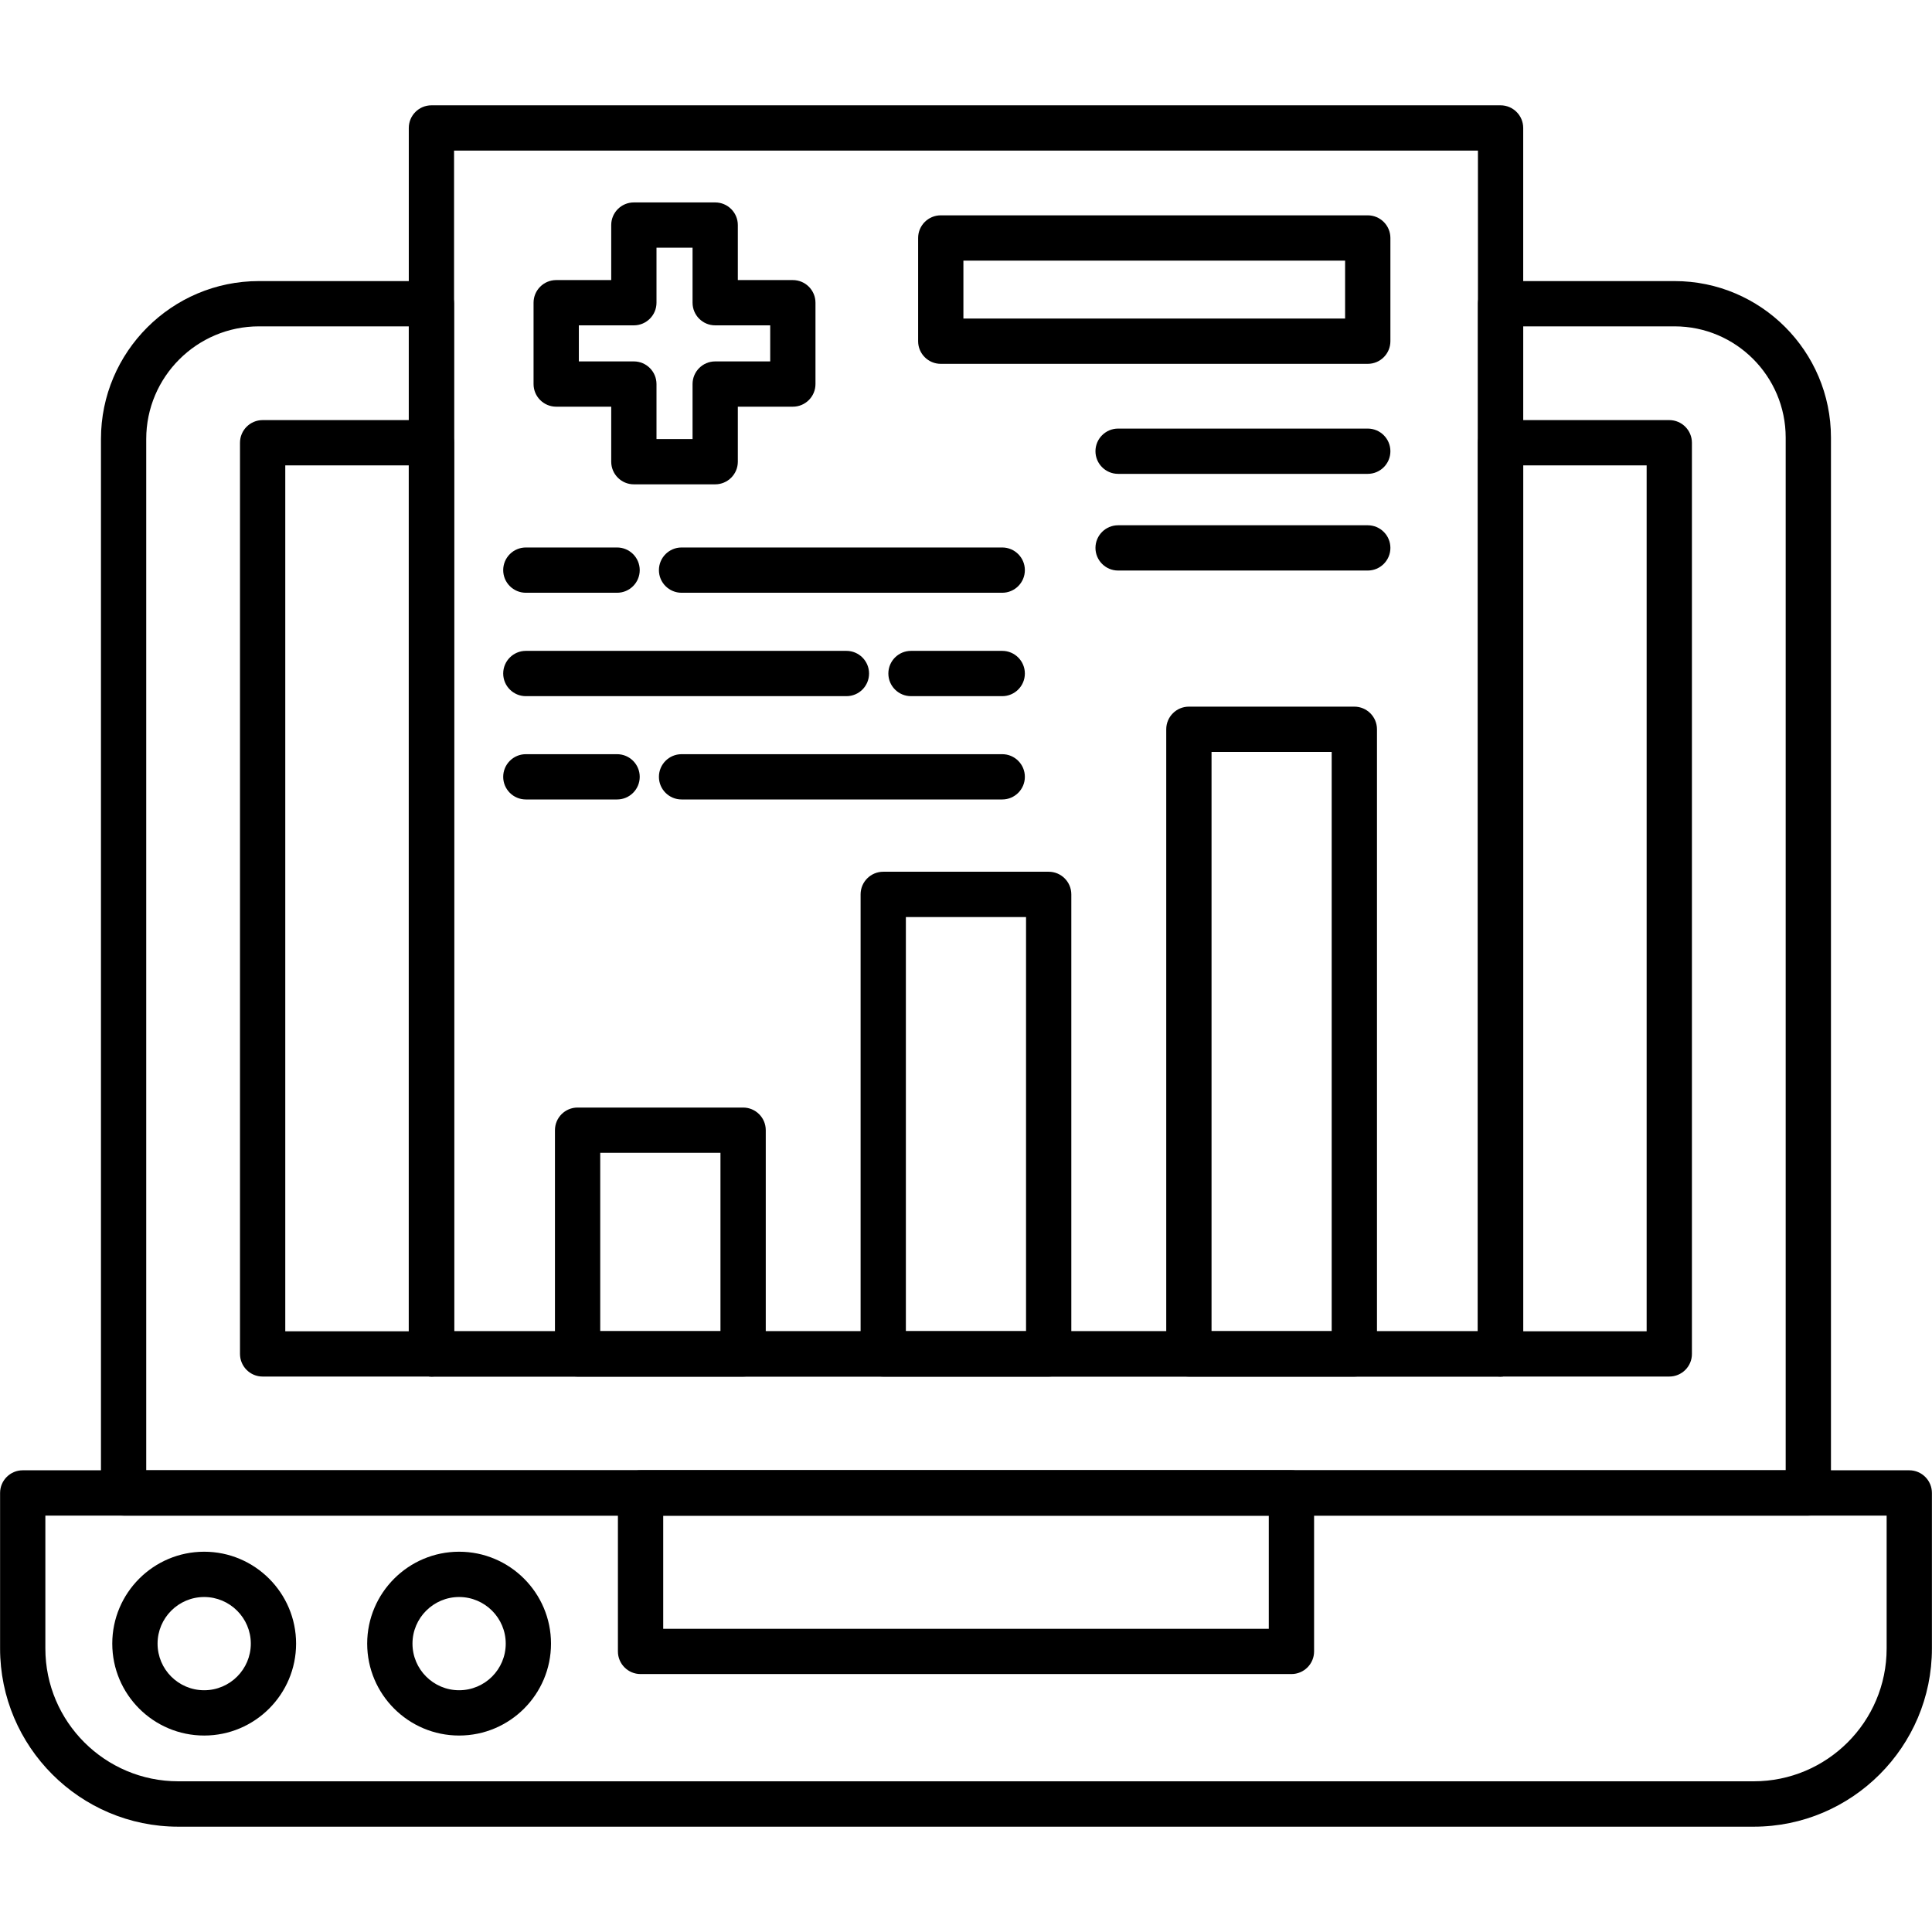
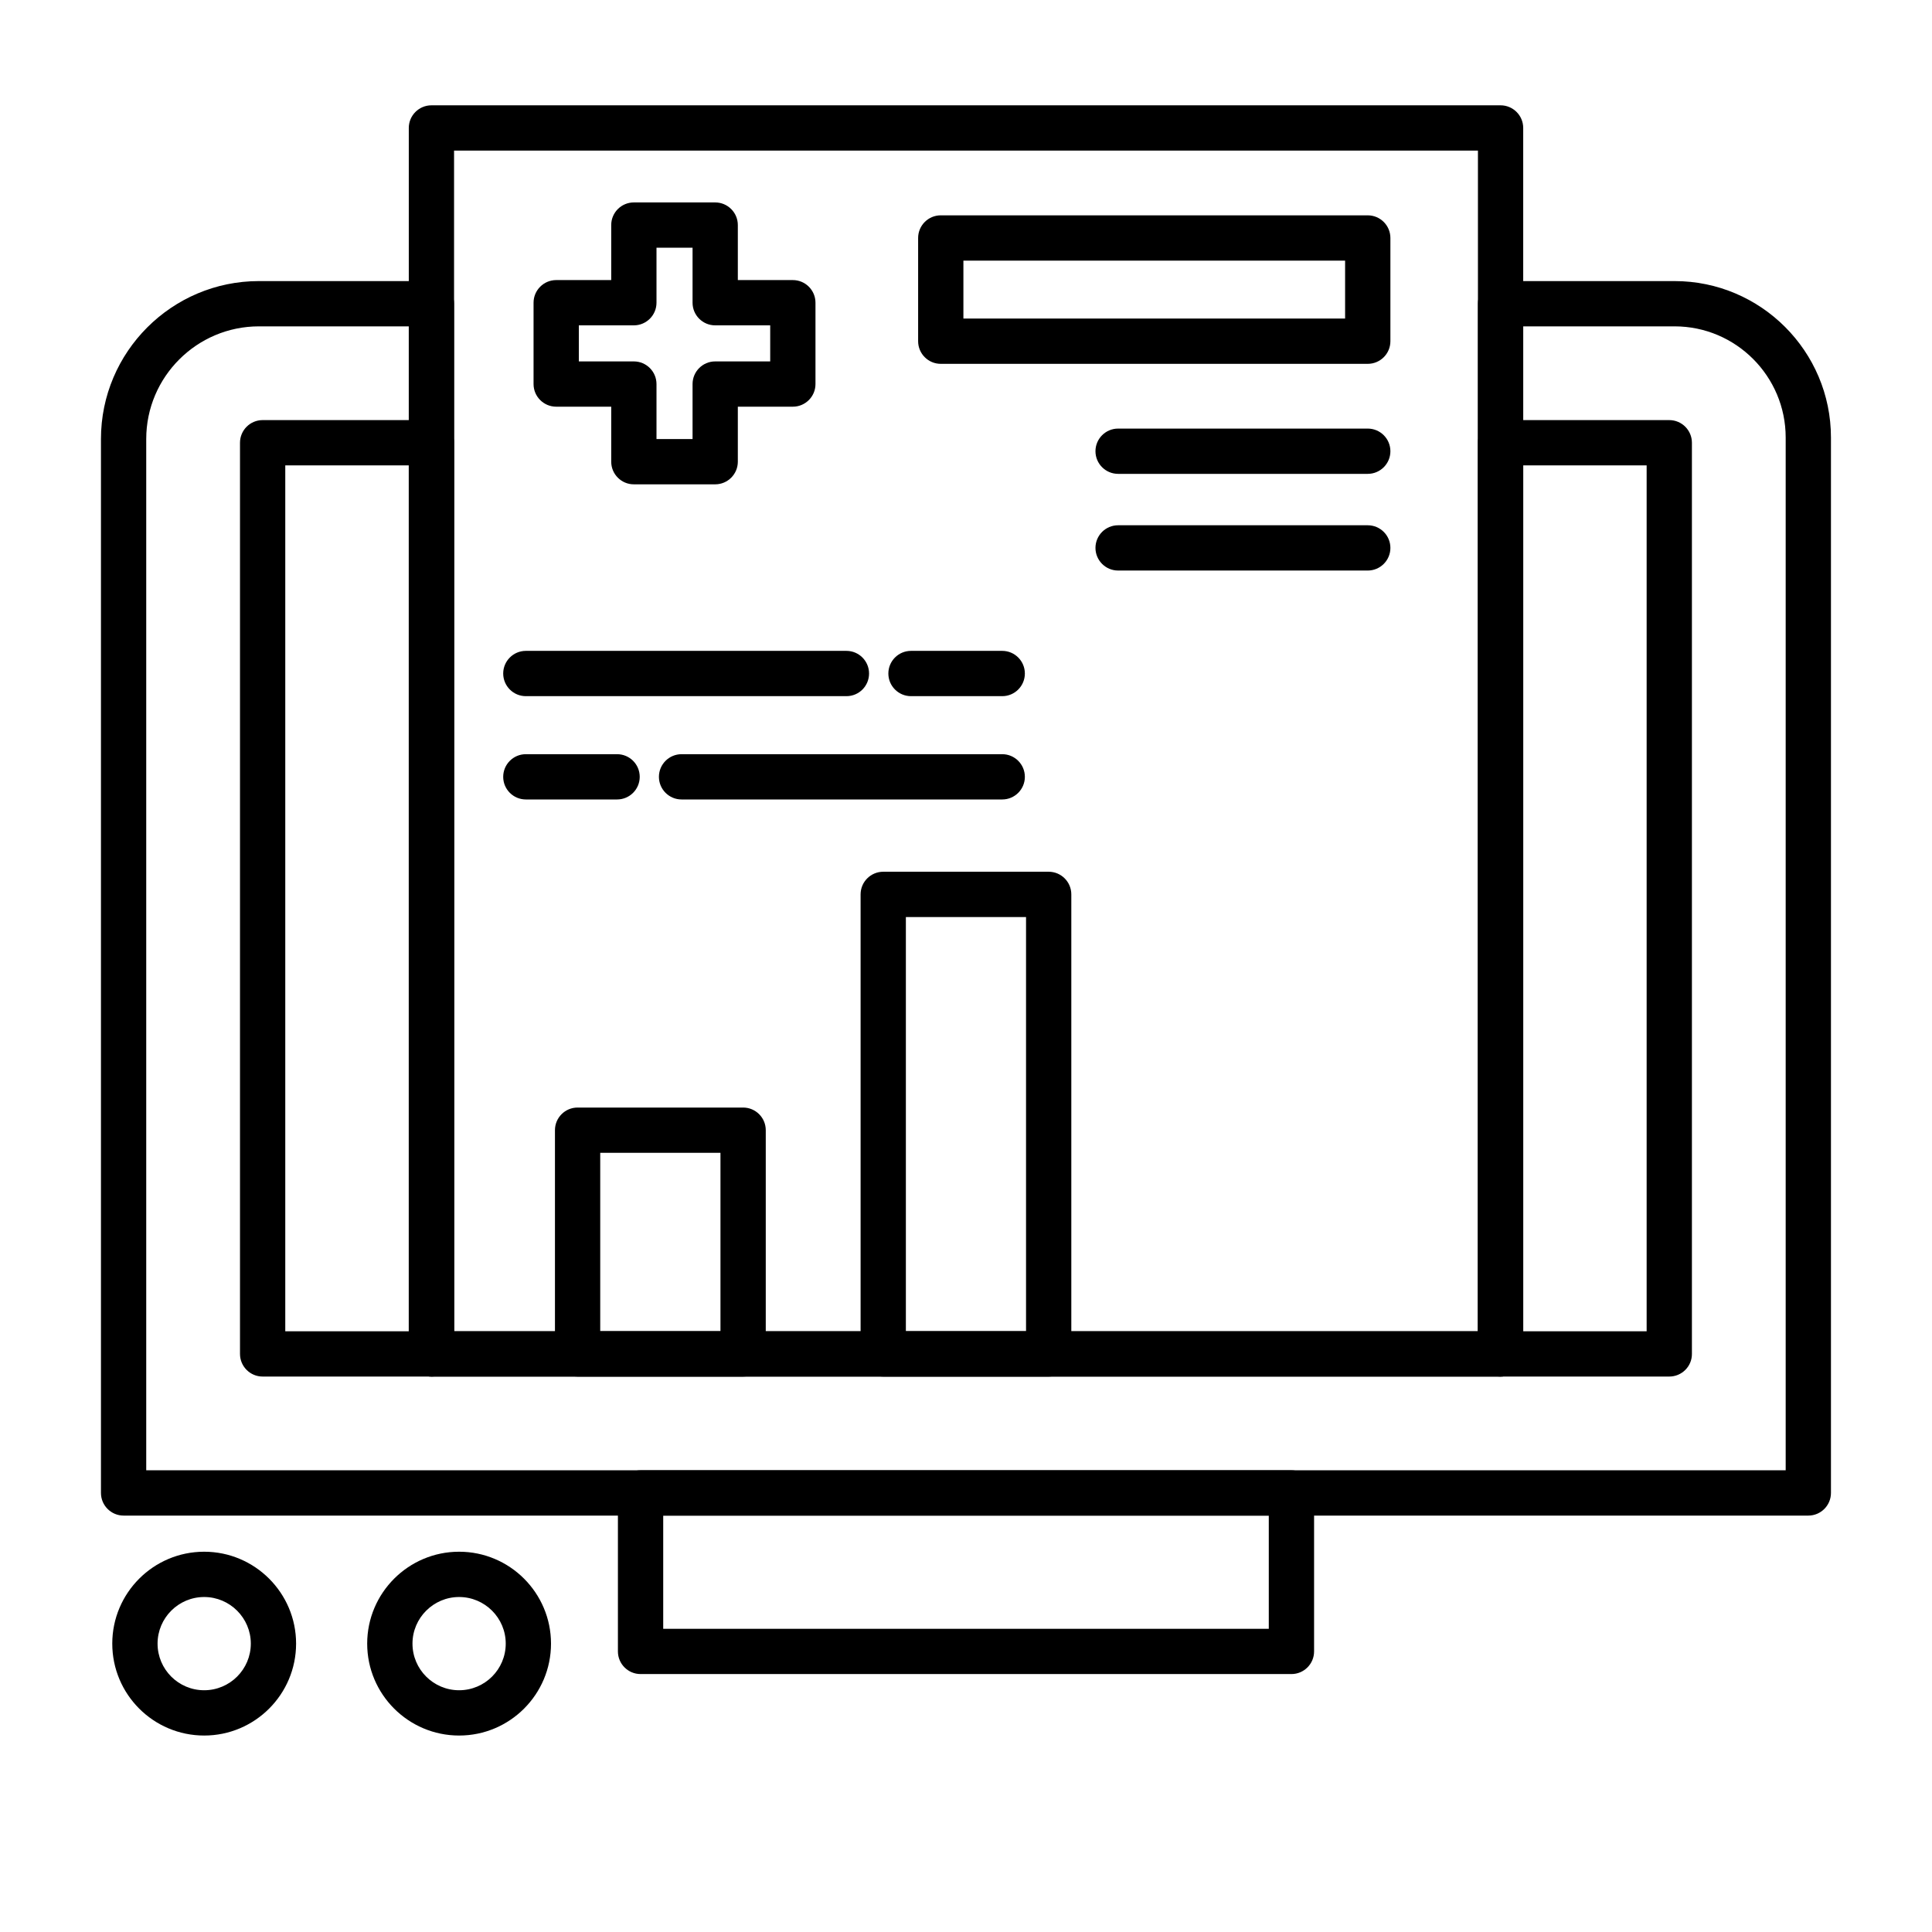
<svg xmlns="http://www.w3.org/2000/svg" width="90px" height="90px" viewBox="0 0 90 90" version="1.1">
  <g id="surface1">
    <path style=" stroke:none;fill-rule:evenodd;fill:rgb(0%,0%,0%);fill-opacity:1;" d="M 84.238 70.602 L 5.758 70.602 C 5.176 70.602 4.703 70.129 4.703 69.547 L 4.703 20.449 C 4.703 16.395 8.004 13.094 12.059 13.094 L 20.098 13.094 C 20.68 13.094 21.152 13.566 21.152 14.148 L 21.152 62.016 L 68.848 62.016 L 68.848 14.148 C 68.848 13.566 69.32 13.094 69.902 13.094 L 78.008 13.094 C 82.023 13.094 85.293 16.363 85.293 20.383 L 85.293 69.547 C 85.293 70.129 84.82 70.602 84.238 70.602 Z M 6.812 68.492 L 83.184 68.492 L 83.184 20.383 C 83.184 17.527 80.863 15.203 78.008 15.203 L 70.957 15.203 L 70.957 63.07 C 70.957 63.652 70.484 64.125 69.902 64.125 L 20.098 64.125 C 19.516 64.125 19.043 63.652 19.043 63.07 L 19.043 15.203 L 12.062 15.203 C 9.168 15.203 6.812 17.559 6.812 20.449 Z M 6.812 68.492 " />
    <path style=" stroke:none;fill-rule:evenodd;fill:rgb(0%,0%,0%);fill-opacity:1;" d="M 77.762 64.125 L 69.902 64.125 C 69.32 64.125 68.848 63.652 68.848 63.07 L 68.848 20.625 C 68.848 20.043 69.32 19.57 69.902 19.57 L 77.762 19.57 C 78.344 19.57 78.816 20.043 78.816 20.625 L 78.816 63.07 C 78.82 63.652 78.344 64.125 77.762 64.125 Z M 70.957 62.016 L 76.707 62.016 L 76.707 21.68 L 70.957 21.68 Z M 20.098 64.125 L 12.234 64.125 C 11.652 64.125 11.18 63.652 11.18 63.07 L 11.18 20.625 C 11.18 20.043 11.652 19.57 12.234 19.57 L 20.098 19.57 C 20.68 19.57 21.152 20.043 21.152 20.625 L 21.152 63.07 C 21.152 63.652 20.68 64.125 20.098 64.125 Z M 13.289 62.016 L 19.043 62.016 L 19.043 21.68 L 13.289 21.68 Z M 13.289 62.016 " />
-     <path style=" stroke:none;fill-rule:evenodd;fill:rgb(0%,0%,0%);fill-opacity:1;" d="M 81.695 85.094 L 8.305 85.094 C 3.727 85.094 0.004 81.367 0.004 76.793 L 0.004 69.547 C 0.004 68.965 0.477 68.492 1.059 68.492 L 88.941 68.492 C 89.523 68.492 89.996 68.965 89.996 69.547 L 89.996 76.793 C 89.996 81.367 86.27 85.094 81.695 85.094 Z M 2.113 70.602 L 2.113 76.793 C 2.113 80.207 4.891 82.98 8.305 82.98 L 81.695 82.98 C 85.109 82.98 87.887 80.207 87.887 76.793 L 87.887 70.602 Z M 2.113 70.602 " />
    <path style=" stroke:none;fill-rule:evenodd;fill:rgb(0%,0%,0%);fill-opacity:1;" d="M 60.16 77.984 L 29.84 77.984 C 29.258 77.984 28.785 77.512 28.785 76.93 L 28.785 69.547 C 28.785 68.965 29.258 68.492 29.84 68.492 L 60.16 68.492 C 60.742 68.492 61.215 68.965 61.215 69.547 L 61.215 76.93 C 61.215 77.512 60.742 77.984 60.16 77.984 Z M 30.895 75.875 L 59.105 75.875 L 59.105 70.602 L 30.895 70.602 Z M 30.895 75.875 " />
    <path style=" stroke:none;fill-rule:evenodd;fill:rgb(0%,0%,0%);fill-opacity:1;" d="M 69.902 64.125 L 20.098 64.125 C 19.516 64.125 19.043 63.652 19.043 63.07 L 19.043 5.961 C 19.043 5.379 19.516 4.906 20.098 4.906 L 69.902 4.906 C 70.484 4.906 70.957 5.379 70.957 5.961 L 70.957 63.07 C 70.957 63.652 70.484 64.125 69.902 64.125 Z M 21.152 62.016 L 68.848 62.016 L 68.848 7.016 L 21.152 7.016 Z M 21.152 62.016 " />
    <path style=" stroke:none;fill-rule:evenodd;fill:rgb(0%,0%,0%);fill-opacity:1;" d="M 34.617 64.125 L 26.906 64.125 C 26.324 64.125 25.852 63.652 25.852 63.07 L 25.852 52.648 C 25.852 52.066 26.324 51.594 26.906 51.594 L 34.617 51.594 C 35.199 51.594 35.672 52.066 35.672 52.648 L 35.672 63.07 C 35.672 63.652 35.199 64.125 34.617 64.125 Z M 27.961 62.016 L 33.562 62.016 L 33.562 53.703 L 27.961 53.703 Z M 27.961 62.016 " />
    <path style=" stroke:none;fill-rule:evenodd;fill:rgb(0%,0%,0%);fill-opacity:1;" d="M 48.855 64.125 L 41.145 64.125 C 40.562 64.125 40.09 63.652 40.09 63.07 L 40.09 41.664 C 40.09 41.082 40.562 40.609 41.145 40.609 L 48.852 40.609 C 49.434 40.609 49.906 41.082 49.906 41.664 L 49.906 63.07 C 49.906 63.652 49.438 64.125 48.855 64.125 Z M 42.199 62.016 L 47.797 62.016 L 47.797 42.719 L 42.199 42.719 Z M 42.199 62.016 " />
-     <path style=" stroke:none;fill-rule:evenodd;fill:rgb(0%,0%,0%);fill-opacity:1;" d="M 63.09 64.125 L 55.383 64.125 C 54.801 64.125 54.328 63.652 54.328 63.07 L 54.328 33.973 C 54.328 33.391 54.801 32.918 55.383 32.918 L 63.09 32.918 C 63.672 32.918 64.145 33.391 64.145 33.973 L 64.145 63.07 C 64.148 63.652 63.676 64.125 63.09 64.125 Z M 56.438 62.016 L 62.035 62.016 L 62.035 35.027 L 56.438 35.027 Z M 56.438 62.016 " />
-     <path style=" stroke:none;fill-rule:evenodd;fill:rgb(0%,0%,0%);fill-opacity:1;" d="M 46.688 27.613 L 31.75 27.613 C 31.168 27.613 30.695 27.141 30.695 26.559 C 30.695 25.977 31.168 25.504 31.75 25.504 L 46.688 25.504 C 47.27 25.504 47.742 25.977 47.742 26.559 C 47.742 27.141 47.27 27.613 46.688 27.613 Z M 28.746 27.613 L 24.496 27.613 C 23.914 27.613 23.441 27.141 23.441 26.559 C 23.441 25.977 23.914 25.504 24.496 25.504 L 28.746 25.504 C 29.328 25.504 29.801 25.977 29.801 26.559 C 29.801 27.141 29.328 27.613 28.746 27.613 Z M 28.746 27.613 " />
    <path style=" stroke:none;fill-rule:evenodd;fill:rgb(0%,0%,0%);fill-opacity:1;" d="M 46.688 37.242 L 31.75 37.242 C 31.168 37.242 30.695 36.77 30.695 36.188 C 30.695 35.605 31.168 35.133 31.75 35.133 L 46.688 35.133 C 47.27 35.133 47.742 35.605 47.742 36.188 C 47.742 36.77 47.27 37.242 46.688 37.242 Z M 28.746 37.242 L 24.496 37.242 C 23.914 37.242 23.441 36.77 23.441 36.188 C 23.441 35.605 23.914 35.133 24.496 35.133 L 28.746 35.133 C 29.328 35.133 29.801 35.605 29.801 36.188 C 29.801 36.77 29.328 37.242 28.746 37.242 Z M 28.746 37.242 " />
    <path style=" stroke:none;fill-rule:evenodd;fill:rgb(0%,0%,0%);fill-opacity:1;" d="M 46.688 32.43 L 42.438 32.43 C 41.855 32.43 41.383 31.957 41.383 31.375 C 41.383 30.793 41.855 30.32 42.438 30.32 L 46.688 30.32 C 47.27 30.32 47.742 30.793 47.742 31.375 C 47.742 31.957 47.27 32.43 46.688 32.43 Z M 39.43 32.43 L 24.496 32.43 C 23.914 32.43 23.441 31.957 23.441 31.375 C 23.441 30.793 23.914 30.32 24.496 30.32 L 39.43 30.32 C 40.012 30.32 40.484 30.793 40.484 31.375 C 40.484 31.957 40.016 32.43 39.43 32.43 Z M 39.43 32.43 " />
    <path style=" stroke:none;fill-rule:evenodd;fill:rgb(0%,0%,0%);fill-opacity:1;" d="M 33.316 22.562 L 29.527 22.562 C 28.945 22.562 28.473 22.09 28.473 21.508 L 28.473 18.945 L 25.91 18.945 C 25.328 18.945 24.855 18.473 24.855 17.891 L 24.855 14.102 C 24.855 13.52 25.328 13.047 25.91 13.047 L 28.473 13.047 L 28.473 10.484 C 28.473 9.902 28.945 9.43 29.527 9.43 L 33.316 9.43 C 33.898 9.43 34.371 9.902 34.371 10.484 L 34.371 13.047 L 36.934 13.047 C 37.516 13.047 37.988 13.52 37.988 14.102 L 37.988 17.891 C 37.988 18.473 37.516 18.945 36.934 18.945 L 34.371 18.945 L 34.371 21.508 C 34.371 22.09 33.898 22.562 33.316 22.562 Z M 30.582 20.453 L 32.262 20.453 L 32.262 17.891 C 32.262 17.309 32.734 16.836 33.316 16.836 L 35.879 16.836 L 35.879 15.156 L 33.316 15.156 C 32.734 15.156 32.262 14.684 32.262 14.102 L 32.262 11.539 L 30.582 11.539 L 30.582 14.102 C 30.582 14.684 30.109 15.156 29.527 15.156 L 26.965 15.156 L 26.965 16.836 L 29.527 16.836 C 30.109 16.836 30.582 17.309 30.582 17.891 Z M 30.582 20.453 " />
    <path style=" stroke:none;fill-rule:evenodd;fill:rgb(0%,0%,0%);fill-opacity:1;" d="M 63.715 26.578 L 52.086 26.578 C 51.504 26.578 51.031 26.105 51.031 25.523 C 51.031 24.941 51.504 24.469 52.086 24.469 L 63.715 24.469 C 64.297 24.469 64.77 24.941 64.77 25.523 C 64.77 26.105 64.297 26.578 63.715 26.578 Z M 63.715 26.578 " />
    <path style=" stroke:none;fill-rule:evenodd;fill:rgb(0%,0%,0%);fill-opacity:1;" d="M 63.715 22.074 L 52.086 22.074 C 51.504 22.074 51.031 21.602 51.031 21.02 C 51.031 20.438 51.504 19.965 52.086 19.965 L 63.715 19.965 C 64.297 19.965 64.77 20.438 64.77 21.02 C 64.77 21.602 64.297 22.074 63.715 22.074 Z M 63.715 22.074 " />
    <path style=" stroke:none;fill-rule:evenodd;fill:rgb(0%,0%,0%);fill-opacity:1;" d="M 63.715 16.949 L 43.824 16.949 C 43.242 16.949 42.77 16.477 42.77 15.895 L 42.77 11.086 C 42.77 10.504 43.242 10.031 43.824 10.031 L 63.715 10.031 C 64.297 10.031 64.77 10.504 64.77 11.086 L 64.77 15.895 C 64.77 16.477 64.297 16.949 63.715 16.949 Z M 44.879 14.84 L 62.66 14.84 L 62.66 12.141 L 44.879 12.141 Z M 44.879 14.84 " />
    <path style=" stroke:none;fill-rule:evenodd;fill:rgb(0%,0%,0%);fill-opacity:1;" d="M 9.512 80.848 C 7.148 80.848 5.23 78.93 5.23 76.566 C 5.23 74.207 7.148 72.285 9.512 72.285 C 11.871 72.285 13.793 74.207 13.793 76.566 C 13.793 78.93 11.871 80.848 9.512 80.848 Z M 9.512 74.395 C 8.312 74.395 7.34 75.371 7.34 76.566 C 7.34 77.766 8.312 78.738 9.512 78.738 C 10.707 78.738 11.684 77.766 11.684 76.566 C 11.684 75.371 10.707 74.395 9.512 74.395 Z M 9.512 74.395 " />
-     <path style=" stroke:none;fill-rule:evenodd;fill:rgb(0%,0%,0%);fill-opacity:1;" d="M 21.387 80.848 C 19.027 80.848 17.105 78.93 17.105 76.566 C 17.105 74.207 19.027 72.285 21.387 72.285 C 23.75 72.285 25.668 74.207 25.668 76.566 C 25.668 78.93 23.75 80.848 21.387 80.848 Z M 21.387 74.395 C 20.191 74.395 19.215 75.371 19.215 76.566 C 19.215 77.766 20.191 78.738 21.387 78.738 C 22.586 78.738 23.559 77.766 23.559 76.566 C 23.559 75.371 22.586 74.395 21.387 74.395 Z M 21.387 74.395 " />
+     <path style=" stroke:none;fill-rule:evenodd;fill:rgb(0%,0%,0%);fill-opacity:1;" d="M 21.387 80.848 C 19.027 80.848 17.105 78.93 17.105 76.566 C 17.105 74.207 19.027 72.285 21.387 72.285 C 23.75 72.285 25.668 74.207 25.668 76.566 C 25.668 78.93 23.75 80.848 21.387 80.848 Z M 21.387 74.395 C 20.191 74.395 19.215 75.371 19.215 76.566 C 19.215 77.766 20.191 78.738 21.387 78.738 C 22.586 78.738 23.559 77.766 23.559 76.566 C 23.559 75.371 22.586 74.395 21.387 74.395 Z " />
  </g>
</svg>